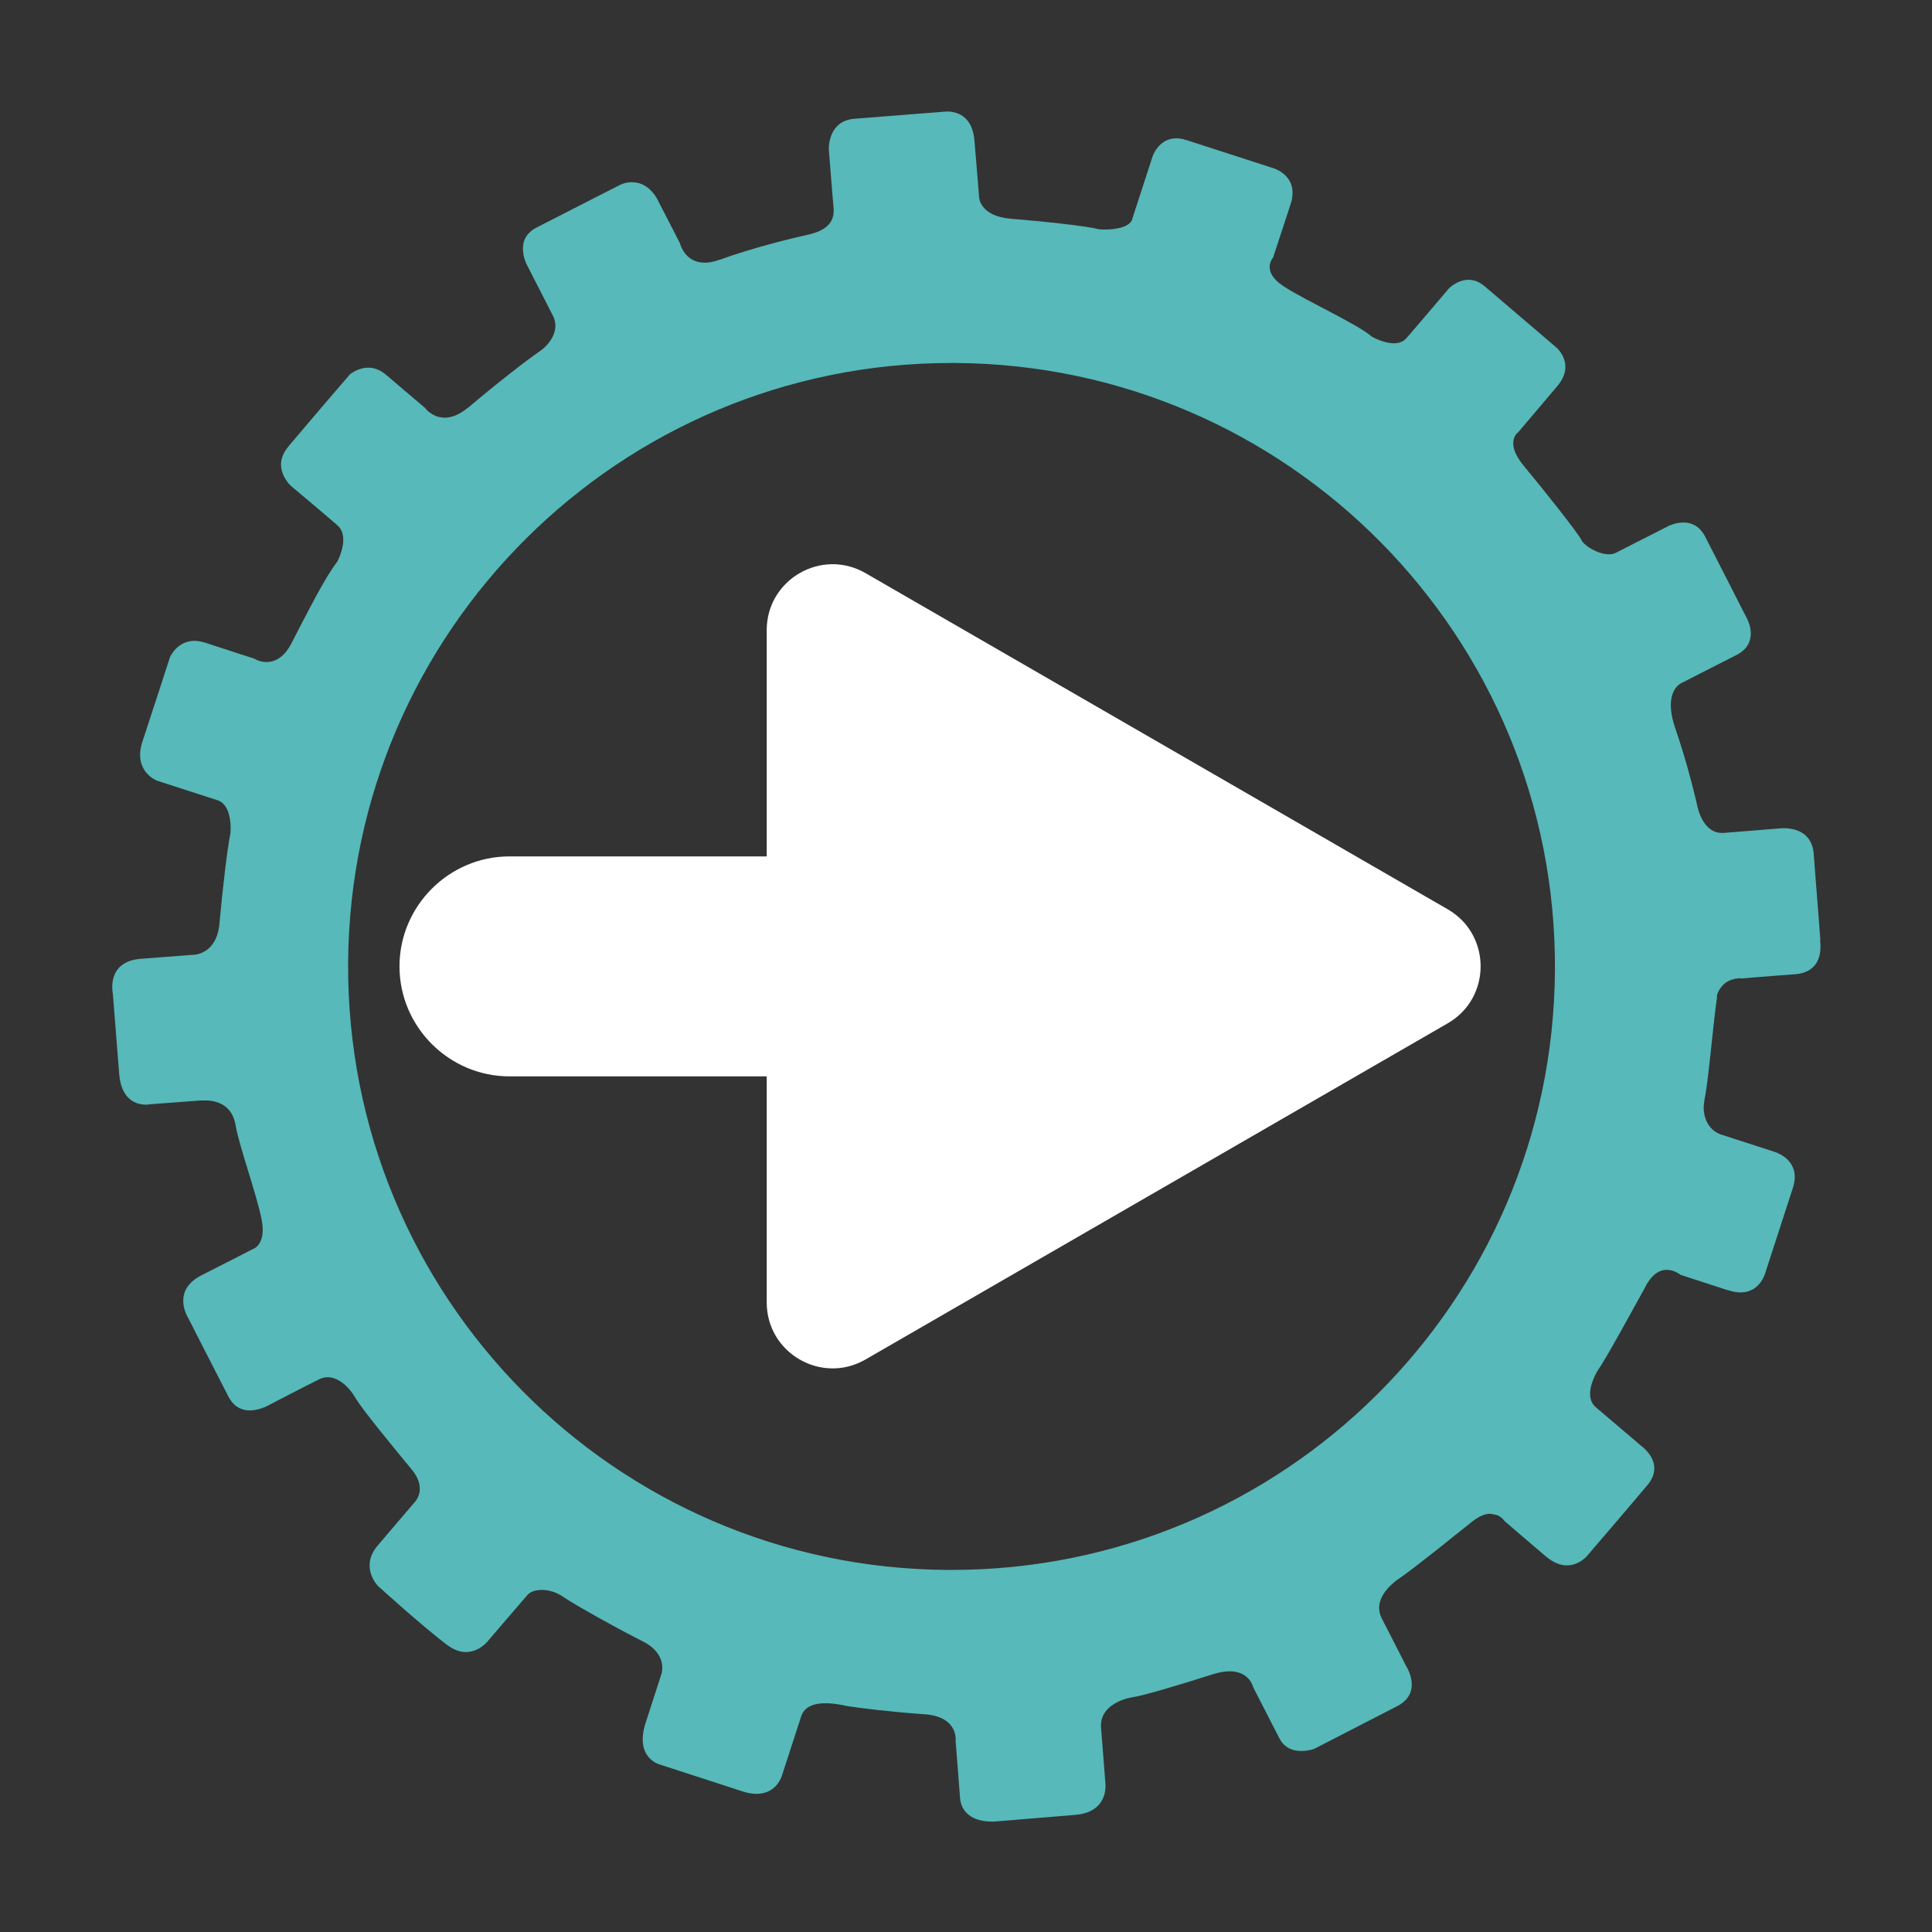
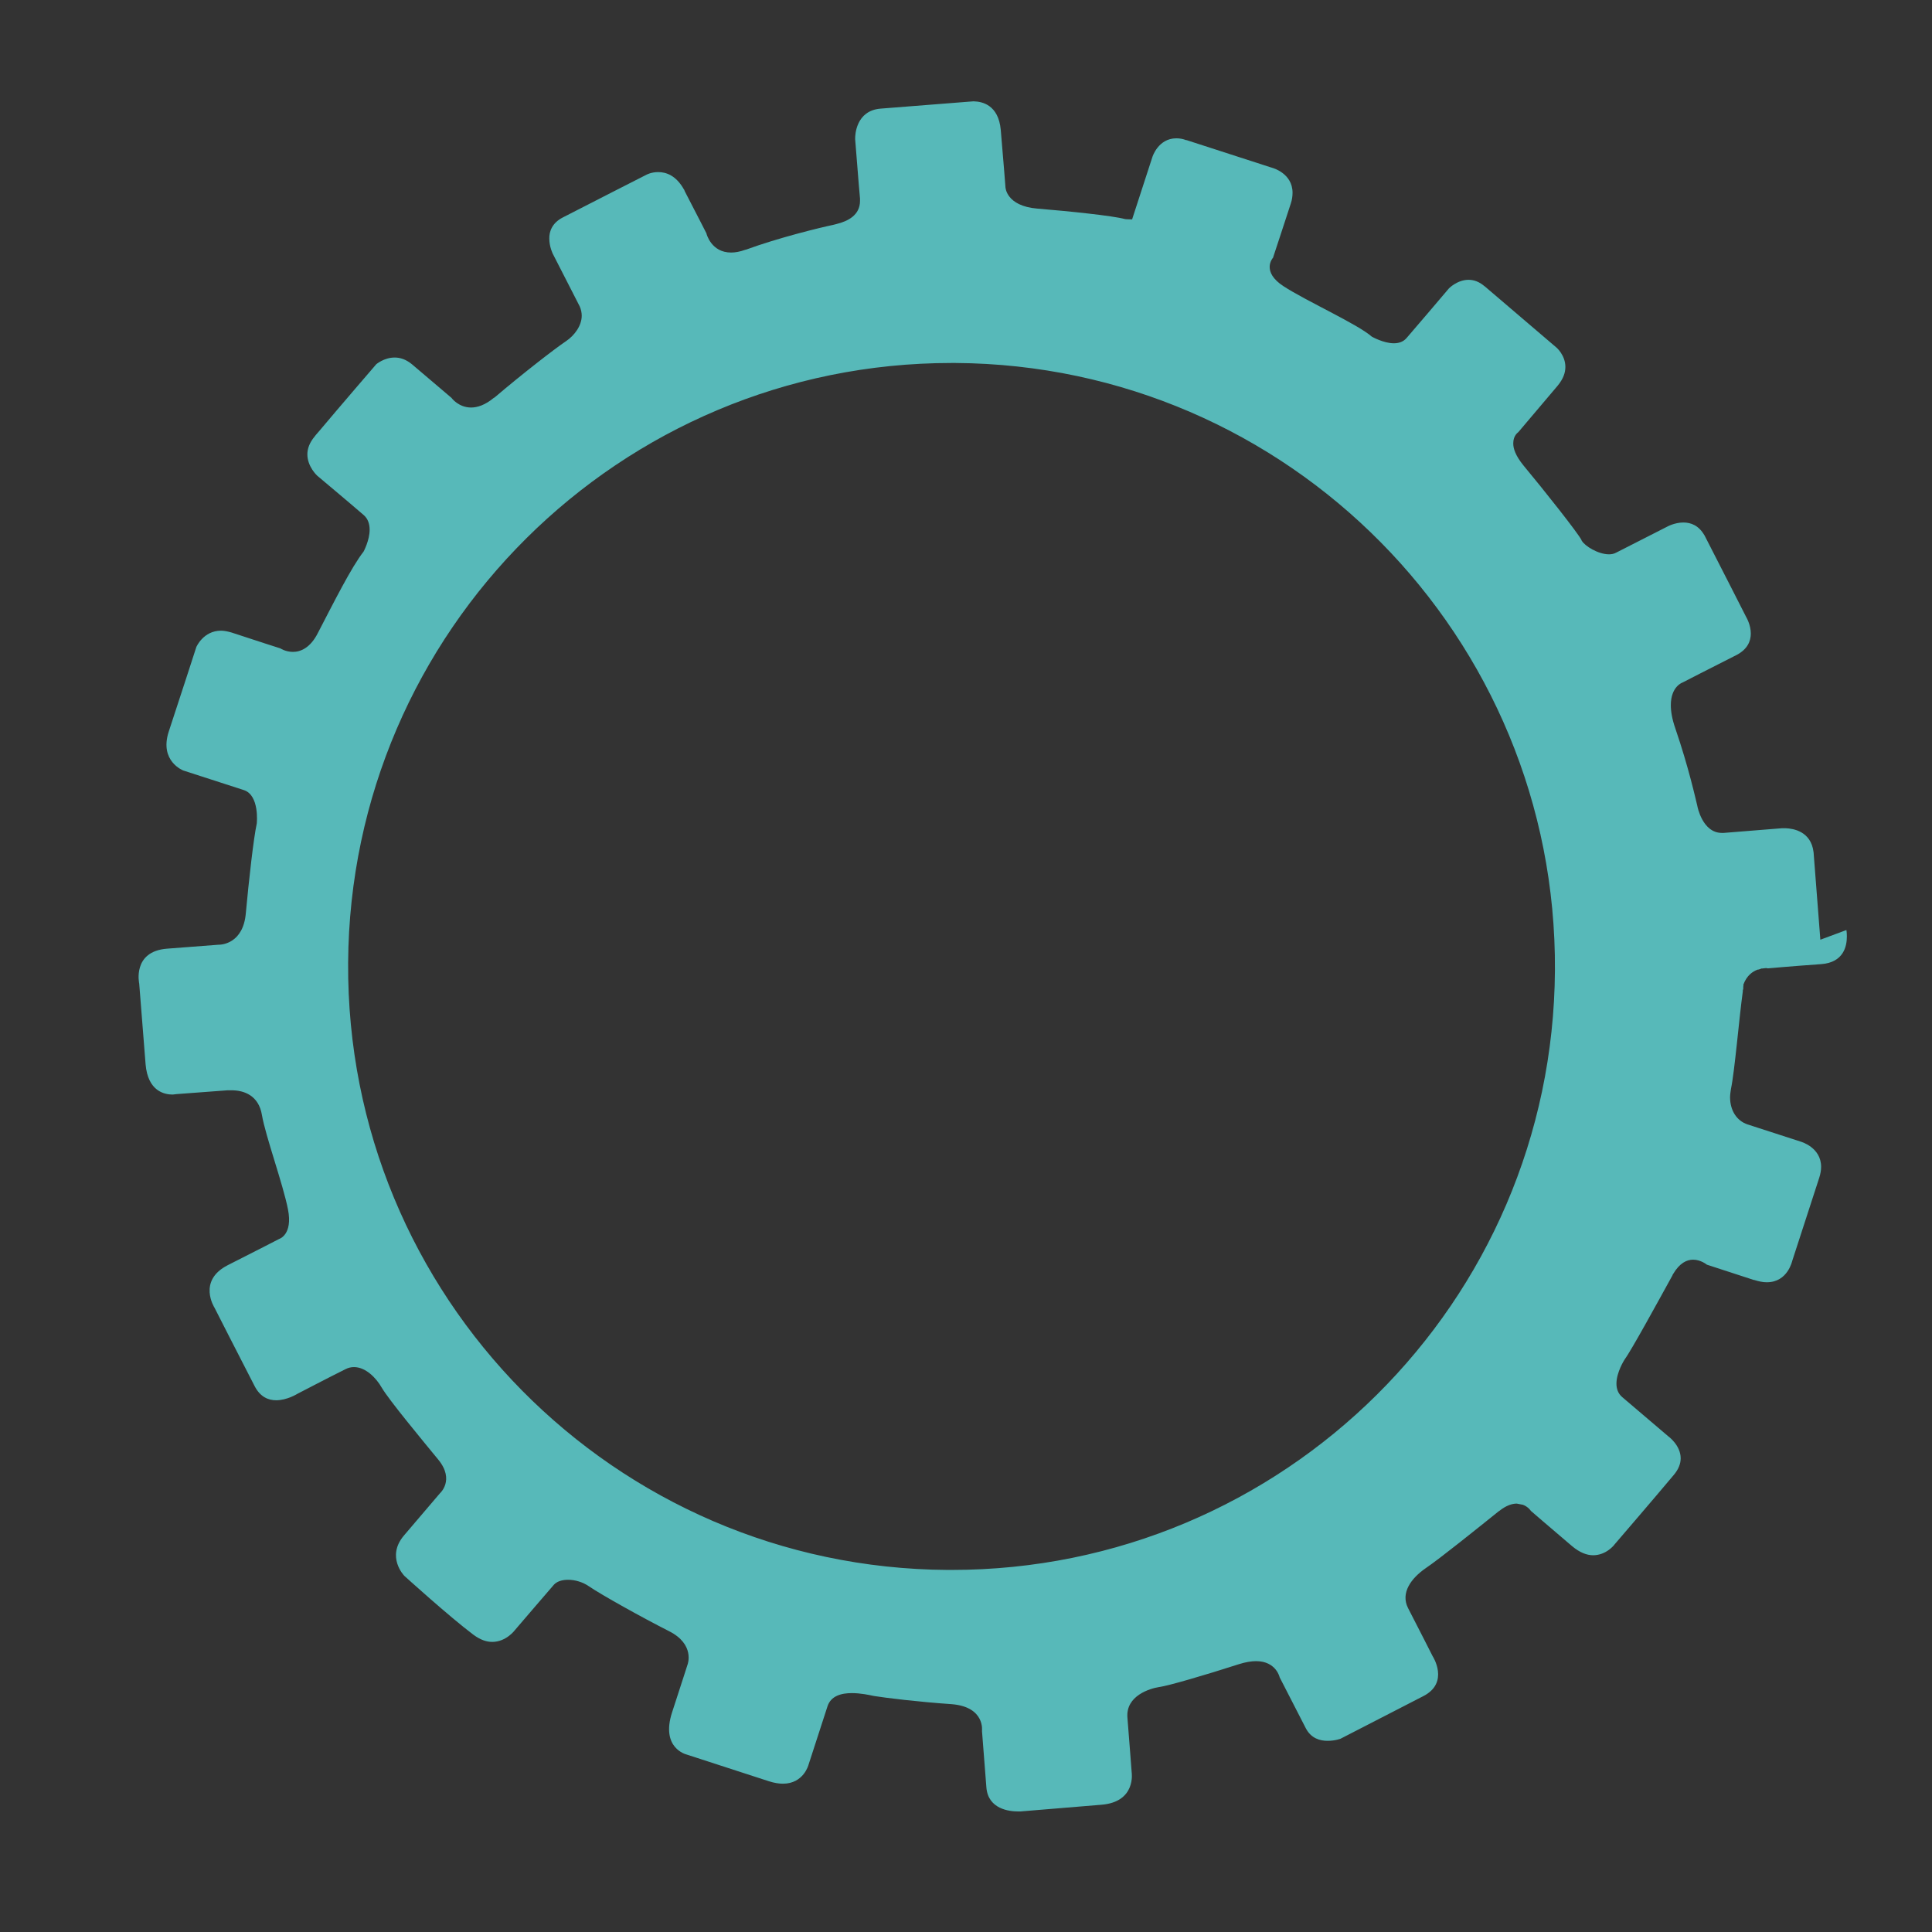
<svg xmlns="http://www.w3.org/2000/svg" id="Layer_1" viewBox="0 0 127.53 127.53">
  <rect x="0" y="0" width="127.53" height="127.53" fill="#333333" stroke="none" />
  <defs>
    <style>.cls-1{fill:#fff;}.cls-1,.cls-2{stroke-width:0px;}.cls-2{fill:#57b9b9;}</style>
  </defs>
-   <path class="cls-2" d="m120.16,62.03s-.3-3.81-.44-5.68v-.06s-.01-.01-.01-.01v-.04c-.17-1.37-1.34-1.55-1.85-1.57h-.22s-2.46.2-3.86.31h-.12c-1.29,0-1.62-1.76-1.62-1.78-.1-.4-.56-2.51-1.45-5.11-.22-.63-.3-1.14-.3-1.54,0-1.25.78-1.5.78-1.5,0,0,1.96-1.01,3.57-1.82.72-.38.93-.92.93-1.41,0-.58-.3-1.08-.3-1.08,0,0-1.86-3.66-2.71-5.31l-.03-.06v-.02s-.02-.01-.02-.01c-.38-.67-.91-.85-1.39-.85h0c-.59,0-1.08.28-1.08.28,0,0-2.61,1.33-3.36,1.71-.14.08-.31.11-.47.11-.72,0-1.6-.55-1.8-.9h-.01s0-.03,0-.03h0c-.2-.43-2.54-3.38-3.84-4.94-.52-.64-.68-1.12-.67-1.47,0-.51.33-.72.33-.72,0,0,1.41-1.67,2.6-3.07.38-.46.51-.87.51-1.24,0-.77-.58-1.27-.58-1.27,0,0-3.46-2.96-4.72-4.03l-.02-.02h-.01c-.37-.32-.73-.43-1.06-.43h0c-.75,0-1.3.57-1.3.57l-.11.13c-.44.53-2.08,2.44-2.68,3.14-.22.26-.53.35-.84.35-.69,0-1.46-.44-1.46-.44-.94-.83-4.35-2.36-5.83-3.33-.72-.47-.91-.92-.91-1.27,0-.37.23-.62.23-.62,0,0,.02-.1.09-.29.19-.56.6-1.83,1.07-3.26.09-.26.12-.51.12-.73,0-1.29-1.33-1.64-1.33-1.64l-.19-.06c-.78-.25-3.97-1.28-5.47-1.77h-.03c-.24-.09-.45-.12-.65-.12h0c-1.2,0-1.58,1.23-1.58,1.23,0,0-1.05,3.24-1.33,4.09v.03c-.21.55-1.15.66-1.74.67h-.1c-.24,0-.38-.02-.38-.02-.8-.22-3.71-.52-5.78-.69-2.08-.17-2.11-1.42-2.11-1.42,0,0-.12-1.59-.31-3.78-.15-1.64-1.22-1.87-1.78-1.88h-.04l-.27.02s-4.1.32-5.84.46c-1.64.13-1.68,1.77-1.68,1.95v.08c.04.41.22,2.85.32,3.91v.15c0,.94-.79,1.34-1.56,1.53l-.24.06c-.86.18-3.57.84-5.73,1.63h-.02s-.03.01-.03.01c-.36.13-.66.18-.93.18-1.3,0-1.62-1.21-1.63-1.27,0,0-.46-.91-1.43-2.78l-.02-.05v-.02s-.03-.04-.03-.04c-.52-.93-1.18-1.15-1.69-1.15h-.02c-.45,0-.76.17-.76.17,0,0-4.05,2.06-5.54,2.83-.69.36-.89.91-.88,1.39,0,.56.24,1.02.24,1.02,0,0,1.33,2.61,1.77,3.46h0c.09.21.13.41.13.61,0,.66-.48,1.31-1.05,1.69-.73.49-2.86,2.14-4.67,3.68l-.05.04h-.01s-.02.01-.02.01c-.58.48-1.09.64-1.5.64h0c-.82,0-1.28-.61-1.3-.64l-2.6-2.21c-.41-.34-.8-.45-1.15-.45-.69,0-1.21.44-1.21.44,0,0-2.43,2.82-3.74,4.38l-.25.29-.07.09c-.36.43-.49.83-.49,1.19,0,.82.65,1.41.65,1.41,0,0,2.17,1.82,3.07,2.6.29.25.39.61.39.97,0,.7-.4,1.44-.4,1.44-.8,1.02-1.95,3.32-3,5.34-.51,1.03-1.17,1.28-1.66,1.28s-.83-.23-.83-.23c0,0-1.57-.5-3.23-1.05-.25-.07-.48-.12-.69-.12-1.17,0-1.63,1.08-1.63,1.08,0,0-1.17,3.62-1.82,5.58-.64,1.96.96,2.57.96,2.57,0,0,2.94.95,3.99,1.29,1.06.34.86,2.21.86,2.21-.21.95-.52,3.73-.72,5.89-.16,2.03-1.6,2.11-1.78,2.11h-.03s-1.07.08-3.39.26c-2.32.18-1.84,2.31-1.84,2.31,0,0,.23,2.96.42,5.31.15,1.8,1.25,2.01,1.79,2.01l.26-.03s2.44-.18,3.35-.25h.25c.86-.01,1.82.35,2.03,1.63.24,1.4,1.39,4.55,1.72,6.23.33,1.68-.58,1.95-.58,1.95,0,0-1.37.71-3.39,1.73-2.03,1.03-.88,2.81-.88,2.81,0,0,1.75,3.44,2.64,5.16.37.73.91.95,1.43.95.72,0,1.39-.42,1.39-.42,0,0,2.21-1.15,3.18-1.63.19-.1.38-.14.57-.14.75,0,1.45.69,1.83,1.36.49.83,2.64,3.42,3.74,4.76,1.09,1.34.1,2.21.1,2.21,0,0-1.16,1.36-2.37,2.78-1.21,1.42.02,2.67.02,2.67,0,0,2.93,2.66,4.55,3.88.47.35.88.48,1.25.48.93,0,1.5-.78,1.5-.78,0,0,2.14-2.5,2.56-2.98.2-.23.54-.34.95-.34.45,0,.96.14,1.39.44.82.56,3.53,2.07,5.27,2.95,1.73.87,1.23,2.19,1.23,2.19,0,0-.26.82-1.03,3.18-.76,2.36.95,2.77.95,2.77,0,0,3.3,1.07,5.45,1.77.35.11.65.16.92.16,1.37,0,1.69-1.25,1.69-1.25,0,0,.84-2.59,1.25-3.85.22-.7.92-.88,1.61-.88.58,0,1.13.12,1.46.19.74.12,2.92.39,5.13.54,2.22.18,2,1.77,2,1.77,0,0,.15,1.95.29,3.72.11,1.45,1.54,1.59,2.07,1.59h.19s2.97-.25,5.32-.44c2.33-.18,2.01-2.15,2.01-2.15,0,0-.16-2.13-.28-3.6-.12-1.46,1.51-1.93,2.09-2.02.6-.08,2.94-.76,5.27-1.51.44-.14.83-.2,1.13-.2,1.33,0,1.56,1.07,1.56,1.07,0,0,1.04,2.03,1.72,3.35.35.68.94.84,1.44.84s.86-.14.86-.14c0,0,3.72-1.91,5.46-2.81,1.76-.9.61-2.65.61-2.65,0,0-1.1-2.17-1.62-3.17-.5-1,.21-1.96,1.16-2.62.95-.64,3.44-2.65,4.85-3.78h.01c.46-.37.86-.49,1.16-.49h0l.41.08c.35.13.52.4.52.4,0,0,1.06.92,2.71,2.32.52.44.99.61,1.4.61.86,0,1.39-.67,1.42-.72h0s2.64-3.07,3.87-4.54c.36-.41.49-.8.49-1.14,0-.87-.83-1.46-.83-1.46,0,0-2.1-1.79-3.03-2.58-.28-.24-.38-.56-.38-.89,0-.75.52-1.56.52-1.56.45-.61,2.2-3.81,3.18-5.59h0v-.02l.02-.03.03-.05c.43-.72.9-.93,1.31-.93h0c.51,0,.91.33.91.33,0,0,.95.31,3.1,1.01h.01s.02,0,.02,0c.31.1.58.15.81.15h.02c1.38,0,1.67-1.41,1.68-1.43,0,0,1.15-3.55,1.77-5.45.09-.27.13-.52.13-.74,0-1.29-1.34-1.66-1.34-1.66l-3.52-1.14c-.71-.24-1.14-.91-1.15-1.77,0-.19.03-.38.06-.58.24-1.11.54-4.69.78-6.42v-.07s.03-.11.03-.11h0v-.03h0s0-.02,0-.02v-.05s0,0,0,0h0s0-.03,0-.03h0v-.02h0s.01-.02.01-.02h0v-.02h0s0-.02,0-.02h0s0-.01,0-.01v-.02h0v-.02s0,0,0,0h0v-.02c.22-.6.61-.87.95-.99h.04s.13-.04.13-.04l.06-.03h.06s.26-.03.26-.03l.12.02s1.41-.13,3.52-.28c1.48-.11,1.69-1.19,1.69-1.82,0-.26-.03-.43-.03-.43Zm-57.34,41.6h-.26c-22-.13-39.72-18.07-39.58-40.08.14-21.91,17.94-39.59,39.83-39.59h.26c21.99.14,39.71,18.09,39.57,40.09-.13,21.93-17.94,39.58-39.82,39.58Z" />
-   <path class="cls-1" d="m50.61,41.61v14.92h-16.98c-3.99,0-7.26,3.27-7.26,7.26h0c0,3.99,3.27,7.26,7.26,7.26h16.98v14.92c0,3.35,3.62,5.44,6.52,3.77l38.43-22.19c2.9-1.67,2.9-5.86,0-7.53l-38.43-22.19c-2.9-1.67-6.52.42-6.52,3.77Z" />
+   <path class="cls-2" d="m120.16,62.03s-.3-3.81-.44-5.68v-.06s-.01-.01-.01-.01v-.04c-.17-1.37-1.34-1.55-1.85-1.57h-.22s-2.46.2-3.86.31h-.12c-1.29,0-1.62-1.76-1.62-1.78-.1-.4-.56-2.51-1.45-5.11-.22-.63-.3-1.14-.3-1.54,0-1.25.78-1.5.78-1.5,0,0,1.96-1.01,3.57-1.82.72-.38.93-.92.93-1.41,0-.58-.3-1.08-.3-1.08,0,0-1.86-3.66-2.71-5.31l-.03-.06v-.02s-.02-.01-.02-.01c-.38-.67-.91-.85-1.39-.85h0c-.59,0-1.08.28-1.08.28,0,0-2.61,1.33-3.36,1.71-.14.08-.31.11-.47.11-.72,0-1.6-.55-1.8-.9h-.01s0-.03,0-.03h0c-.2-.43-2.54-3.38-3.84-4.94-.52-.64-.68-1.12-.67-1.47,0-.51.33-.72.33-.72,0,0,1.41-1.67,2.6-3.07.38-.46.51-.87.51-1.24,0-.77-.58-1.27-.58-1.27,0,0-3.46-2.96-4.72-4.03l-.02-.02h-.01c-.37-.32-.73-.43-1.06-.43h0c-.75,0-1.3.57-1.3.57l-.11.13c-.44.53-2.08,2.44-2.68,3.14-.22.26-.53.35-.84.35-.69,0-1.46-.44-1.46-.44-.94-.83-4.35-2.36-5.83-3.33-.72-.47-.91-.92-.91-1.27,0-.37.23-.62.23-.62,0,0,.02-.1.09-.29.19-.56.6-1.83,1.07-3.26.09-.26.12-.51.12-.73,0-1.29-1.33-1.64-1.33-1.64l-.19-.06c-.78-.25-3.97-1.28-5.47-1.77h-.03c-.24-.09-.45-.12-.65-.12h0c-1.2,0-1.58,1.23-1.58,1.23,0,0-1.05,3.24-1.33,4.09v.03h-.1c-.24,0-.38-.02-.38-.02-.8-.22-3.71-.52-5.78-.69-2.08-.17-2.11-1.42-2.11-1.42,0,0-.12-1.59-.31-3.78-.15-1.64-1.22-1.87-1.78-1.88h-.04l-.27.02s-4.1.32-5.84.46c-1.64.13-1.68,1.77-1.68,1.95v.08c.04.41.22,2.85.32,3.91v.15c0,.94-.79,1.34-1.56,1.53l-.24.06c-.86.18-3.57.84-5.73,1.63h-.02s-.03.01-.03.01c-.36.13-.66.18-.93.18-1.3,0-1.62-1.21-1.63-1.27,0,0-.46-.91-1.43-2.78l-.02-.05v-.02s-.03-.04-.03-.04c-.52-.93-1.18-1.15-1.69-1.15h-.02c-.45,0-.76.17-.76.17,0,0-4.05,2.06-5.54,2.83-.69.36-.89.91-.88,1.39,0,.56.24,1.02.24,1.02,0,0,1.33,2.61,1.77,3.46h0c.09.21.13.41.13.61,0,.66-.48,1.31-1.05,1.69-.73.49-2.86,2.14-4.67,3.68l-.05.04h-.01s-.02.01-.02.01c-.58.48-1.09.64-1.5.64h0c-.82,0-1.28-.61-1.3-.64l-2.6-2.21c-.41-.34-.8-.45-1.15-.45-.69,0-1.21.44-1.21.44,0,0-2.43,2.82-3.74,4.38l-.25.29-.07.09c-.36.43-.49.83-.49,1.19,0,.82.65,1.41.65,1.41,0,0,2.17,1.82,3.07,2.6.29.25.39.61.39.97,0,.7-.4,1.44-.4,1.44-.8,1.02-1.95,3.32-3,5.34-.51,1.03-1.17,1.28-1.66,1.28s-.83-.23-.83-.23c0,0-1.57-.5-3.23-1.05-.25-.07-.48-.12-.69-.12-1.17,0-1.63,1.08-1.63,1.08,0,0-1.17,3.62-1.82,5.58-.64,1.96.96,2.57.96,2.57,0,0,2.94.95,3.99,1.29,1.06.34.86,2.21.86,2.21-.21.95-.52,3.73-.72,5.89-.16,2.03-1.6,2.11-1.78,2.11h-.03s-1.07.08-3.39.26c-2.32.18-1.84,2.31-1.84,2.31,0,0,.23,2.96.42,5.31.15,1.8,1.25,2.01,1.79,2.01l.26-.03s2.44-.18,3.35-.25h.25c.86-.01,1.82.35,2.03,1.63.24,1.4,1.39,4.55,1.72,6.23.33,1.68-.58,1.95-.58,1.95,0,0-1.37.71-3.39,1.73-2.03,1.03-.88,2.81-.88,2.81,0,0,1.75,3.44,2.64,5.16.37.73.91.95,1.43.95.72,0,1.39-.42,1.39-.42,0,0,2.21-1.15,3.18-1.63.19-.1.38-.14.57-.14.75,0,1.45.69,1.83,1.36.49.83,2.64,3.42,3.74,4.76,1.09,1.34.1,2.21.1,2.21,0,0-1.16,1.36-2.37,2.78-1.21,1.42.02,2.67.02,2.67,0,0,2.93,2.66,4.55,3.88.47.35.88.48,1.25.48.93,0,1.5-.78,1.5-.78,0,0,2.14-2.5,2.56-2.98.2-.23.54-.34.95-.34.45,0,.96.14,1.39.44.82.56,3.53,2.07,5.27,2.95,1.73.87,1.23,2.19,1.23,2.19,0,0-.26.82-1.03,3.18-.76,2.36.95,2.77.95,2.77,0,0,3.3,1.07,5.45,1.77.35.11.65.16.92.16,1.37,0,1.69-1.25,1.69-1.25,0,0,.84-2.59,1.25-3.85.22-.7.92-.88,1.61-.88.58,0,1.13.12,1.46.19.74.12,2.92.39,5.13.54,2.22.18,2,1.77,2,1.77,0,0,.15,1.95.29,3.72.11,1.45,1.54,1.59,2.07,1.59h.19s2.97-.25,5.32-.44c2.33-.18,2.01-2.15,2.01-2.15,0,0-.16-2.13-.28-3.6-.12-1.46,1.51-1.93,2.09-2.02.6-.08,2.94-.76,5.27-1.51.44-.14.83-.2,1.13-.2,1.33,0,1.56,1.07,1.56,1.07,0,0,1.04,2.03,1.72,3.35.35.68.94.84,1.44.84s.86-.14.86-.14c0,0,3.72-1.91,5.46-2.81,1.76-.9.61-2.65.61-2.65,0,0-1.1-2.17-1.62-3.17-.5-1,.21-1.96,1.16-2.62.95-.64,3.44-2.65,4.85-3.78h.01c.46-.37.86-.49,1.16-.49h0l.41.08c.35.13.52.4.52.4,0,0,1.06.92,2.71,2.32.52.44.99.61,1.4.61.86,0,1.39-.67,1.42-.72h0s2.64-3.07,3.87-4.54c.36-.41.49-.8.49-1.14,0-.87-.83-1.46-.83-1.46,0,0-2.1-1.79-3.03-2.58-.28-.24-.38-.56-.38-.89,0-.75.52-1.56.52-1.56.45-.61,2.2-3.81,3.18-5.59h0v-.02l.02-.03.03-.05c.43-.72.9-.93,1.31-.93h0c.51,0,.91.33.91.33,0,0,.95.31,3.1,1.01h.01s.02,0,.02,0c.31.1.58.15.81.15h.02c1.38,0,1.67-1.41,1.68-1.43,0,0,1.15-3.55,1.77-5.45.09-.27.13-.52.13-.74,0-1.29-1.34-1.66-1.34-1.66l-3.52-1.14c-.71-.24-1.14-.91-1.15-1.77,0-.19.03-.38.06-.58.24-1.11.54-4.69.78-6.42v-.07s.03-.11.03-.11h0v-.03h0s0-.02,0-.02v-.05s0,0,0,0h0s0-.03,0-.03h0v-.02h0s.01-.02.01-.02h0v-.02h0s0-.02,0-.02h0s0-.01,0-.01v-.02h0v-.02s0,0,0,0h0v-.02c.22-.6.61-.87.95-.99h.04s.13-.04.13-.04l.06-.03h.06s.26-.03.26-.03l.12.02s1.41-.13,3.52-.28c1.48-.11,1.69-1.19,1.69-1.82,0-.26-.03-.43-.03-.43Zm-57.34,41.6h-.26c-22-.13-39.72-18.07-39.58-40.08.14-21.91,17.94-39.59,39.83-39.59h.26c21.99.14,39.71,18.09,39.57,40.09-.13,21.93-17.94,39.58-39.82,39.58Z" />
</svg>